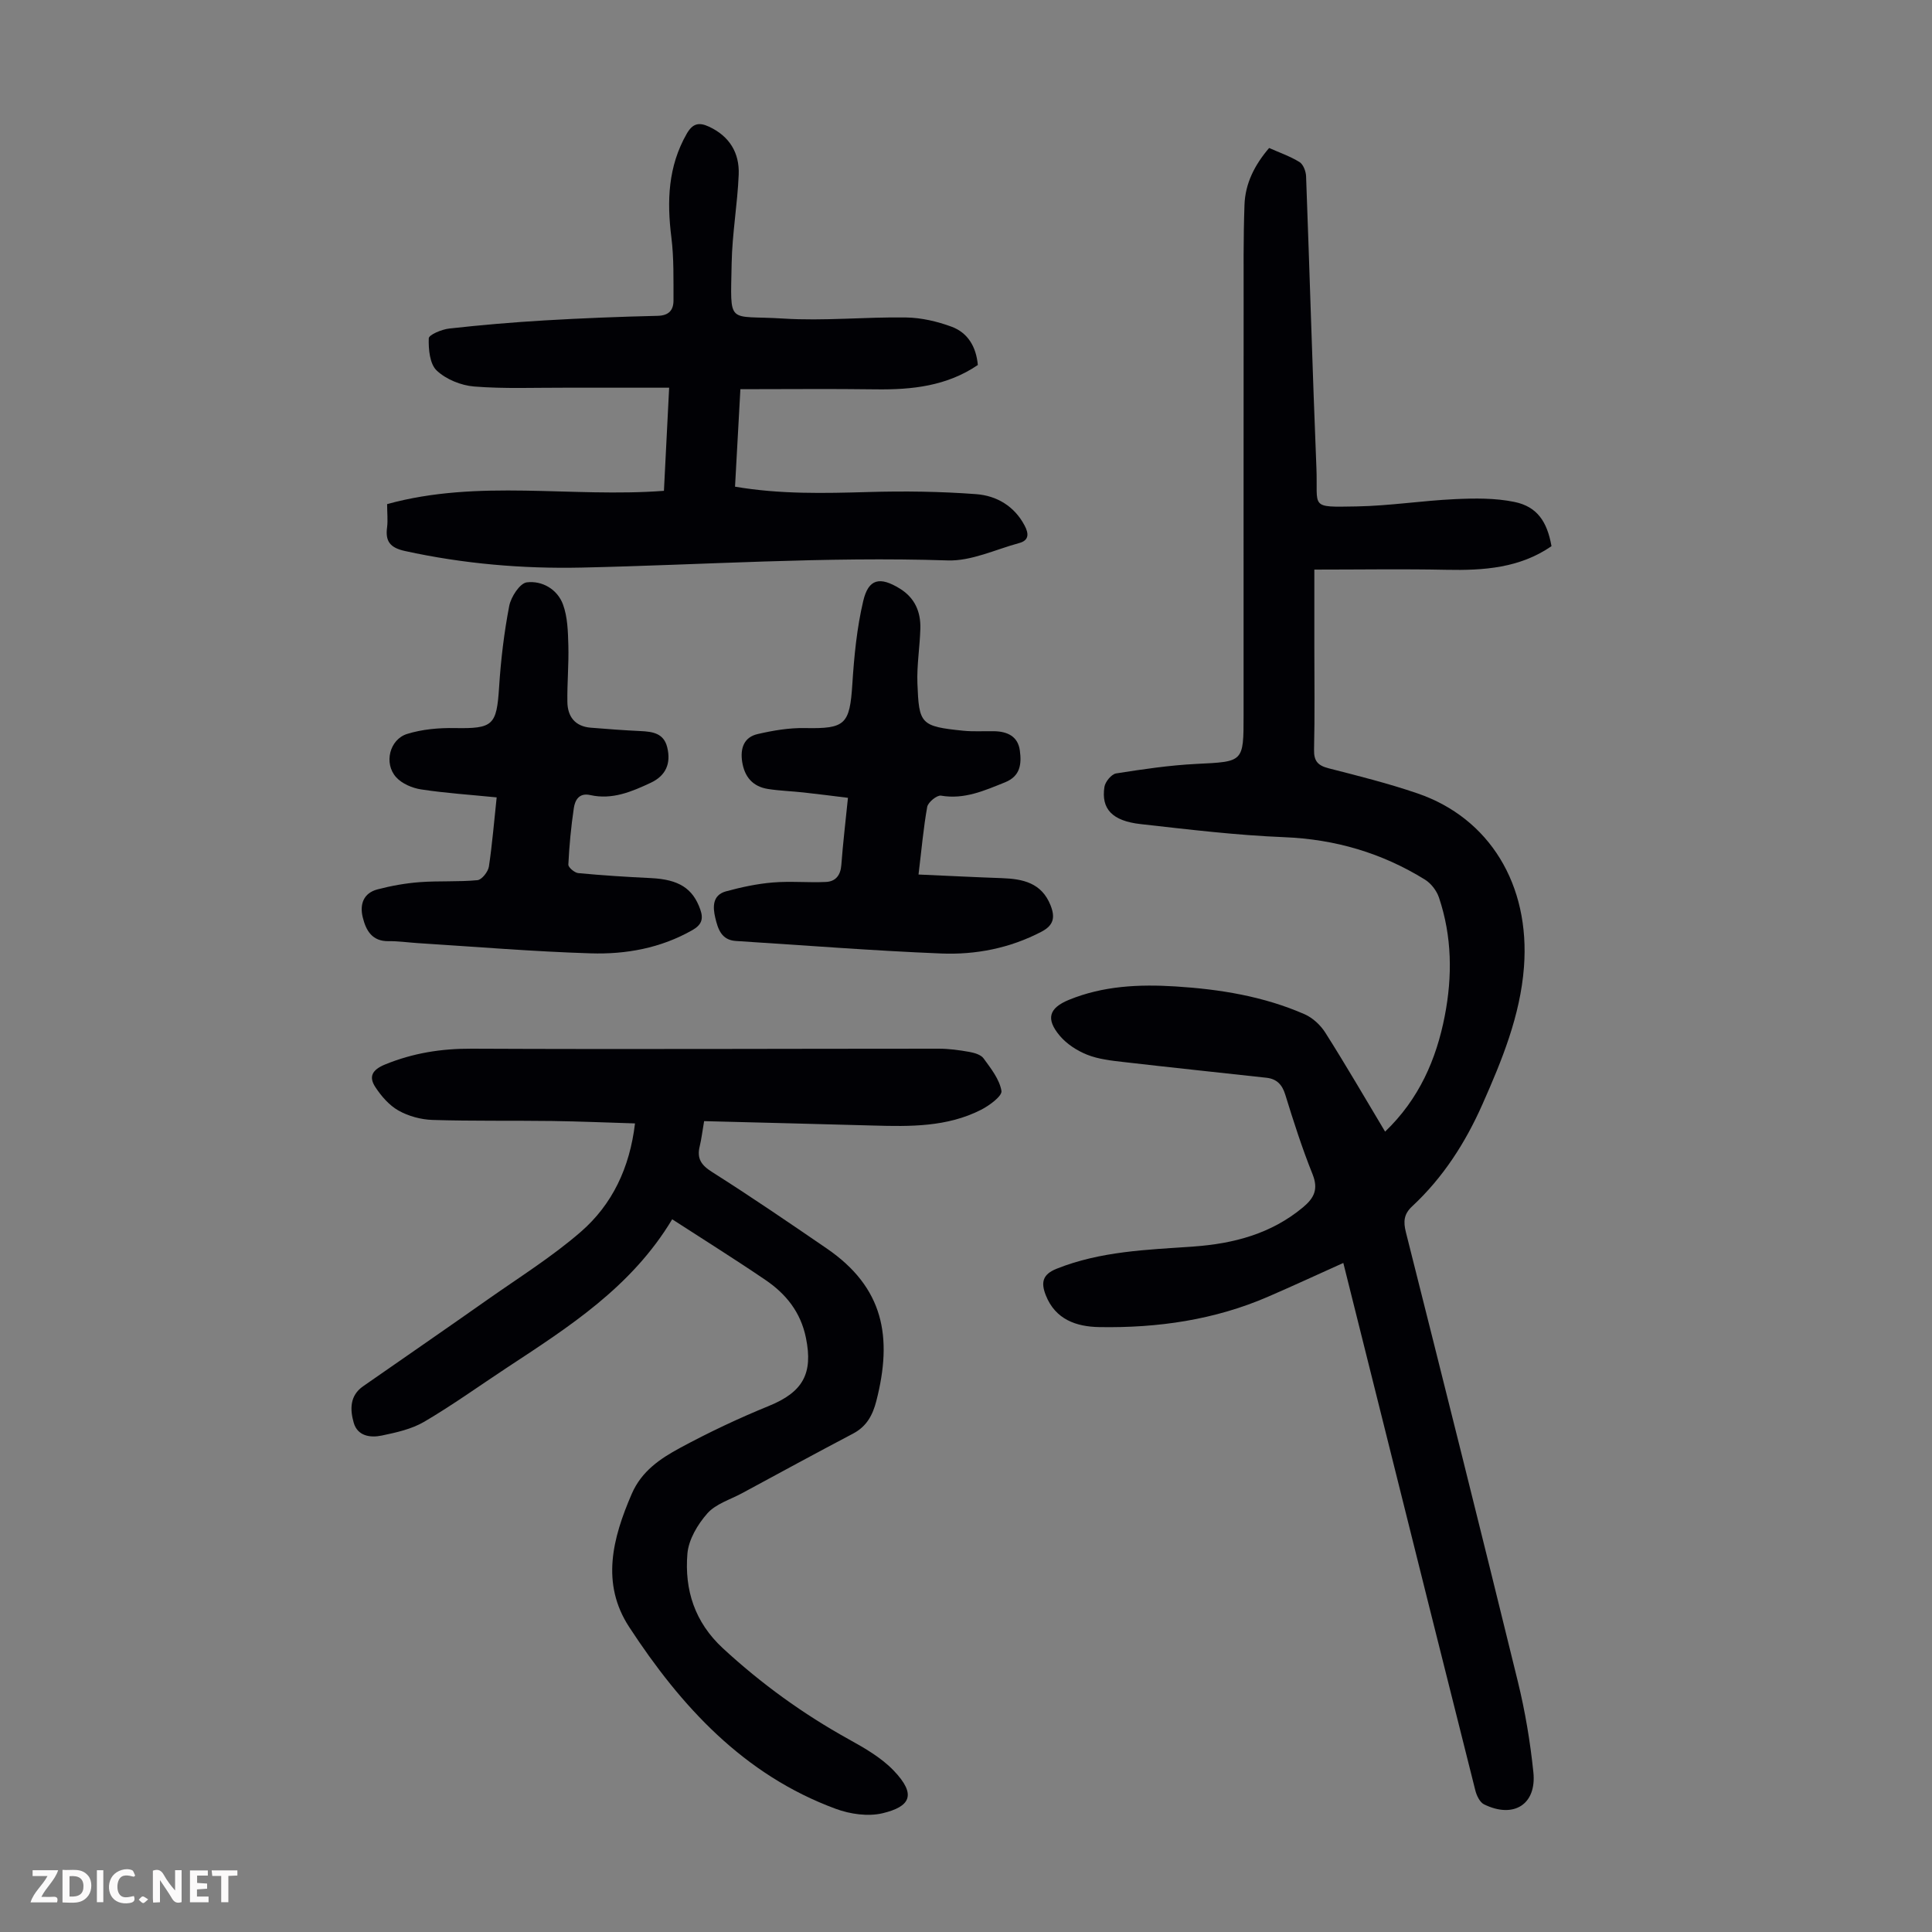
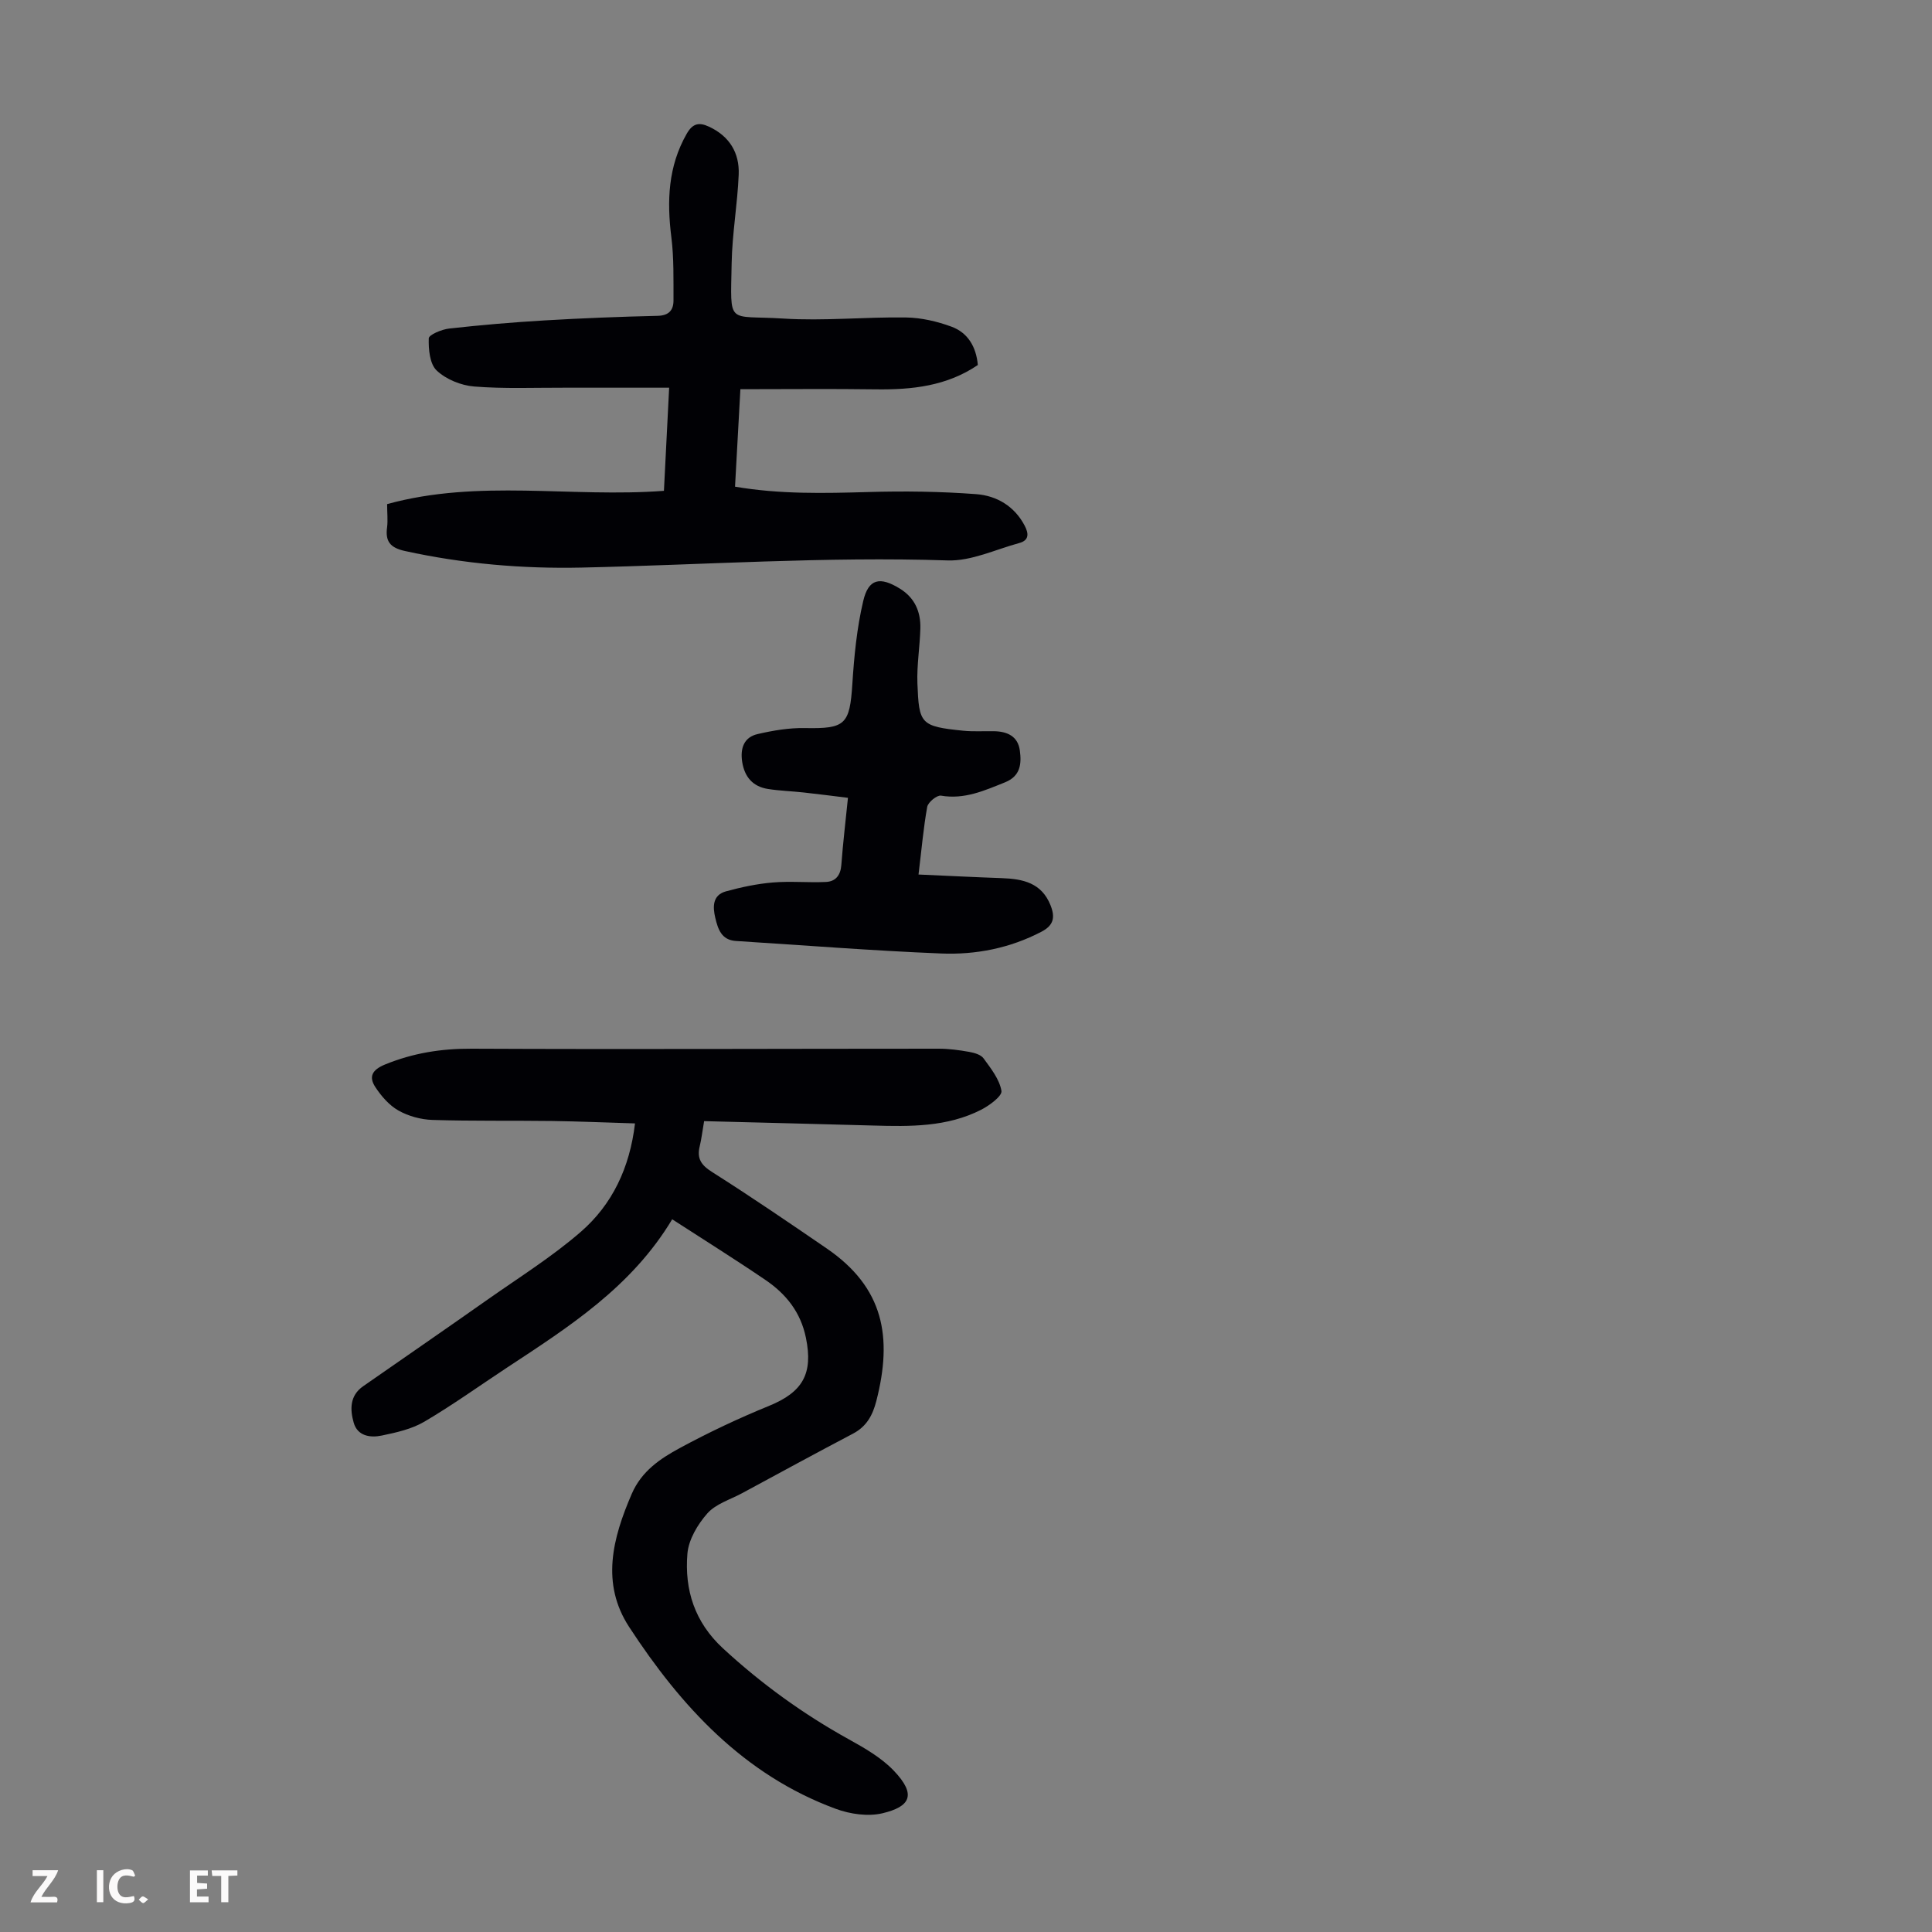
<svg xmlns="http://www.w3.org/2000/svg" enable-background="new 0 0 400 400" viewBox="0 0 400 400">
  <rect x="0" y="0" width="400" height="400" fill="#808080" stroke="none" />
  <g fill="#fbfafa">
-     <path d="m37.59 393.81c-.92.31-1.52.05-2-.78-.7-1.2-1.52-2.34-2.47-3.78v4.59c-.55.03-.95.05-1.41.07-.03-.37-.06-.64-.06-.91 0-1.91 0-3.81 0-5.7 1.13-.41 1.77-.03 2.29.91.62 1.11 1.38 2.14 2.31 3.19v-4.2h1.35v6.61z" />
-     <path d="m12.94 393.88v-6.75c1.9.19 3.93-.54 5.37 1.29.8 1.01.78 2.88.03 3.97-1.37 1.97-3.4 1.51-5.4 1.49m1.45-1.22c2.04.12 2.92-.58 2.89-2.21-.03-1.51-.98-2.19-2.89-2z" />
    <path d="m11.81 393.87h-5.49c.68-2.18 2.47-3.48 3.51-5.45h-3.08v-1.21h5.29c-.71 2.13-2.44 3.48-3.47 5.51.86 0 1.63.04 2.39-.01.79-.05 1.14.21.85 1.16" />
    <path d="m39.33 393.86v-6.61h3.7v1.07h-2.22v1.52c.68.04 1.34.09 2.07.13v1.07c-.72.05-1.38.09-2.1.14v1.48h2.4v1.19h-3.85z" />
    <path d="m27.71 388.56c-1.15-.3-2.46-.61-3.1.64-.37.73-.41 1.93-.06 2.67.63 1.35 1.99.93 3.17.68.35.94-.01 1.32-.93 1.46-1.62.25-3.05-.27-3.76-1.48-.73-1.24-.6-3.03.31-4.17.88-1.11 2.71-1.7 4-1.16.32.13.44.74.65 1.12-.1.08-.19.16-.28.24" />
    <path d="m49.15 387.24v1.07c-.59.02-1.17.05-1.87.08v5.44h-1.48v-5.44h-1.85c-.05-.4-.08-.73-.13-1.15z" />
    <path d="m20.06 387.21h1.33v6.62h-1.33z" />
    <path d="m30.68 393.25c-.49.38-.8.79-1.05.76-.32-.05-.6-.45-.9-.7.26-.24.51-.64.8-.67.29-.04.62.3 1.15.61" />
  </g>
-   <path d="m286.77 234.29c7.01-6.71 10.6-14.93 12.35-23.94 1.6-8.21 1.51-16.49-1.2-24.53-.48-1.42-1.63-2.92-2.89-3.7-8.91-5.52-18.58-8.37-29.16-8.79-9.93-.4-19.83-1.6-29.72-2.71-5.9-.66-8.19-3.15-7.49-7.7.16-1.06 1.45-2.63 2.41-2.79 5.51-.87 11.06-1.69 16.62-1.97 9.77-.48 9.78-.31 9.78-10.06 0-28.32-.01-56.63.01-84.95 0-6.93-.07-13.86.18-20.78.16-4.36 2.05-8.17 5.1-11.73 2.13.95 4.35 1.71 6.3 2.92.77.48 1.31 1.91 1.35 2.93.75 20.13 1.32 40.26 2.14 60.39.34 8.33-1.59 8.14 8.34 7.97 6.8-.12 13.58-1.2 20.38-1.51 4.09-.19 8.31-.24 12.28.58 4.67.96 6.77 4.04 7.67 9.16-6.57 4.53-14.03 5.05-21.74 4.89-9-.19-18-.04-27.36-.04v15.78c0 7.16.11 14.33-.06 21.49-.06 2.39.81 3.3 3.03 3.87 6.17 1.58 12.37 3.13 18.38 5.19 14.91 5.1 23.35 18.91 22.05 35.97-.77 10.07-4.56 19.3-8.6 28.41-3.52 7.95-8.15 15.17-14.55 21.12-1.72 1.6-1.85 3.13-1.3 5.34 7.81 30.99 15.58 61.99 23.18 93.03 1.51 6.17 2.57 12.49 3.22 18.81.69 6.66-4.1 9.64-10.22 6.63-.87-.43-1.52-1.8-1.79-2.85-6.34-25.14-12.61-50.29-18.89-75.44-2.78-11.14-5.57-22.28-8.45-33.8-5.35 2.41-10.39 4.74-15.49 6.95-11.17 4.86-22.98 6.54-35.04 6.33-4.69-.08-9.09-1.53-11.08-6.62-1.02-2.61-.68-4.29 2.25-5.46 9.13-3.65 18.75-3.93 28.34-4.6 8.29-.59 16.06-2.62 22.65-8.1 2.32-1.93 3.25-3.75 2-6.87-2.16-5.38-3.94-10.93-5.65-16.48-.65-2.11-1.79-3.25-3.88-3.49-9.87-1.09-19.75-2.12-29.61-3.26-2.54-.29-5.18-.58-7.52-1.51-2.09-.83-4.22-2.21-5.66-3.91-2.96-3.51-2.26-5.75 1.87-7.45 7.1-2.91 14.54-3.25 22.08-2.78 9.21.58 18.23 2.04 26.73 5.76 1.68.74 3.3 2.25 4.29 3.82 4.23 6.67 8.21 13.53 12.37 20.48z" fill="#010105" />
  <path d="m139.17 252.44c-8.42 14.04-21.41 22.29-34.23 30.73-5.69 3.75-11.24 7.74-17.11 11.19-2.61 1.53-5.79 2.23-8.81 2.86-2.36.49-5 .11-5.79-2.67-.77-2.71-.85-5.59 1.95-7.54 8.63-6 17.28-11.97 25.88-18.02 6.48-4.56 13.26-8.8 19.21-13.97 6.48-5.64 10.11-13.21 11.2-22.43-5.87-.18-11.51-.42-17.15-.5-8.27-.11-16.54.04-24.8-.22-2.38-.08-4.96-.78-7.03-1.95-1.91-1.08-3.55-2.97-4.78-4.85-1.4-2.14-.69-3.57 2.01-4.68 5.8-2.37 11.64-3.3 17.92-3.27 32.24.15 64.47 0 96.71 0 2.11 0 4.23.29 6.31.66 1.06.19 2.42.57 2.98 1.35 1.52 2.09 3.3 4.33 3.7 6.73.18 1.06-2.51 3.04-4.24 3.92-7.03 3.57-14.67 3.47-22.31 3.25-11.59-.33-23.19-.6-35.01-.91-.38 2.19-.55 3.72-.91 5.2-.63 2.55.31 3.91 2.57 5.34 8.02 5.08 15.87 10.44 23.71 15.81 11.84 8.11 13.68 18.35 10.29 31.57-.76 2.96-2.01 5.29-4.82 6.77-7.7 4.05-15.34 8.21-23 12.35-2.45 1.32-5.42 2.2-7.16 4.16-2.01 2.27-3.9 5.44-4.14 8.36-.62 7.48 1.5 14.18 7.36 19.59 7.95 7.34 16.59 13.59 26.03 18.82 3.3 1.83 6.74 3.8 9.31 6.48 4.92 5.13 3.28 7.5-2.28 8.84-3.01.72-6.72.19-9.7-.91-19.05-7.02-32.05-21.22-42.78-37.65-5.88-9.01-3.44-18.37.54-27.57 2.04-4.71 5.9-7.29 9.97-9.49 5.97-3.23 12.15-6.15 18.43-8.71 7.01-2.86 9.18-6.67 7.66-14.09-1.08-5.32-4.13-9.11-8.4-12-6.2-4.22-12.55-8.19-19.29-12.55z" fill="#010105" />
  <path d="m80.15 104.37c18.98-5.23 38.11-1.3 57.31-2.75.34-6.81.69-13.57 1.08-21.35-7.44 0-14.55.01-21.65 0-6.25-.02-12.52.25-18.74-.25-2.7-.22-5.8-1.48-7.74-3.31-1.44-1.36-1.71-4.4-1.64-6.66.02-.74 2.69-1.86 4.24-2.03 6.54-.73 13.11-1.29 19.68-1.68 7.81-.46 15.63-.77 23.45-.95 2.38-.05 3.31-1.21 3.3-3.22-.02-4.34.1-8.73-.44-13.02-.94-7.51-.7-14.68 3.18-21.46 1.22-2.13 2.52-2.44 4.62-1.46 4.25 1.98 6.32 5.44 6.14 9.91-.25 6.13-1.35 12.23-1.46 18.36-.23 13.1-1.05 10.71 10.64 11.45 8.45.54 16.99-.35 25.48-.22 3.16.05 6.43.81 9.41 1.91 3.38 1.25 5.1 4.16 5.44 7.93-6.43 4.37-13.64 5.14-21.13 5.04-9.16-.13-18.32-.03-28.03-.03-.36 6.48-.73 13.21-1.11 20.18 9.32 1.59 18.42 1.37 27.57 1.11 7.45-.22 14.95-.12 22.38.44 4.19.32 7.87 2.45 10 6.49.88 1.66.97 3.08-1.14 3.64-4.91 1.33-9.89 3.75-14.77 3.59-25.29-.83-50.5.92-75.74 1.48-12.31.27-24.55-.78-36.64-3.43-3.08-.68-4.11-2-3.69-4.97.17-1.42 0-2.88 0-4.74z" fill="#010105" />
-   <path d="m102.83 165.09c-5.49-.55-10.6-.88-15.64-1.65-1.84-.28-3.98-1.19-5.18-2.53-2.58-2.86-1.36-7.83 2.29-8.96 3.1-.96 6.53-1.27 9.81-1.21 7.97.14 8.71-.55 9.22-8.43.36-5.65 1.03-11.31 2.1-16.86.36-1.87 2.2-4.7 3.64-4.88 3.17-.39 6.32 1.42 7.49 4.57.96 2.61 1.03 5.62 1.11 8.47.11 3.9-.26 7.81-.2 11.71.04 3.04 1.58 5.07 4.82 5.34 3.44.28 6.89.54 10.34.7 2.48.12 4.78.44 5.5 3.32.86 3.43-.32 5.94-3.39 7.38-3.97 1.86-7.99 3.57-12.54 2.55-2.32-.52-3.16 1.06-3.4 2.73-.57 3.86-.94 7.76-1.13 11.66-.03.58 1.29 1.7 2.06 1.77 5 .47 10.02.79 15.04 1.03 5.82.28 8.68 2.16 10.21 6.48.75 2.11.18 3.26-1.68 4.32-6.54 3.71-13.72 5.01-21.01 4.78-11.95-.37-23.88-1.37-35.81-2.12-2.01-.13-4.02-.43-6.02-.4-3.44.05-4.69-2.22-5.36-4.95-.66-2.69.16-5.01 3.05-5.77 2.86-.75 5.81-1.28 8.75-1.5 3.97-.3 7.99-.03 11.95-.41.9-.09 2.2-1.73 2.37-2.81.69-4.58 1.06-9.24 1.61-14.33z" fill="#010105" />
  <path d="m190.17 181.06c6.36.28 11.81.56 17.27.75 4.34.16 8.22.96 10.07 5.64.98 2.48.65 4.12-1.88 5.45-6.53 3.41-13.58 4.8-20.76 4.51-14.18-.57-28.33-1.7-42.5-2.59-3.03-.19-3.73-2.5-4.28-4.8-.54-2.27-.59-4.71 2.23-5.48 3.16-.86 6.41-1.56 9.67-1.83 3.64-.31 7.34.06 11-.11 2.01-.09 3.04-1.37 3.2-3.52.33-4.45.86-8.88 1.37-13.9-3.12-.38-6.16-.78-9.21-1.11-2.44-.27-4.92-.34-7.34-.72-3.14-.49-4.86-2.48-5.35-5.62-.43-2.78.35-5.1 3.2-5.75 3.2-.74 6.55-1.31 9.81-1.24 8.34.16 9.26-.72 9.8-9.14.37-5.75.93-11.57 2.25-17.16 1.09-4.66 3.47-5.12 7.61-2.56 3.07 1.9 4.31 4.79 4.22 8.23-.1 3.79-.75 7.6-.61 11.37.33 8.4.6 8.91 9.51 9.81 2.11.21 4.25.06 6.37.1 2.74.05 4.94 1.05 5.33 4.01.36 2.72.16 5.28-3.09 6.58-4.27 1.71-8.39 3.58-13.24 2.75-.83-.14-2.67 1.36-2.85 2.32-.78 4.34-1.16 8.76-1.8 14.01z" fill="#010105" />
</svg>